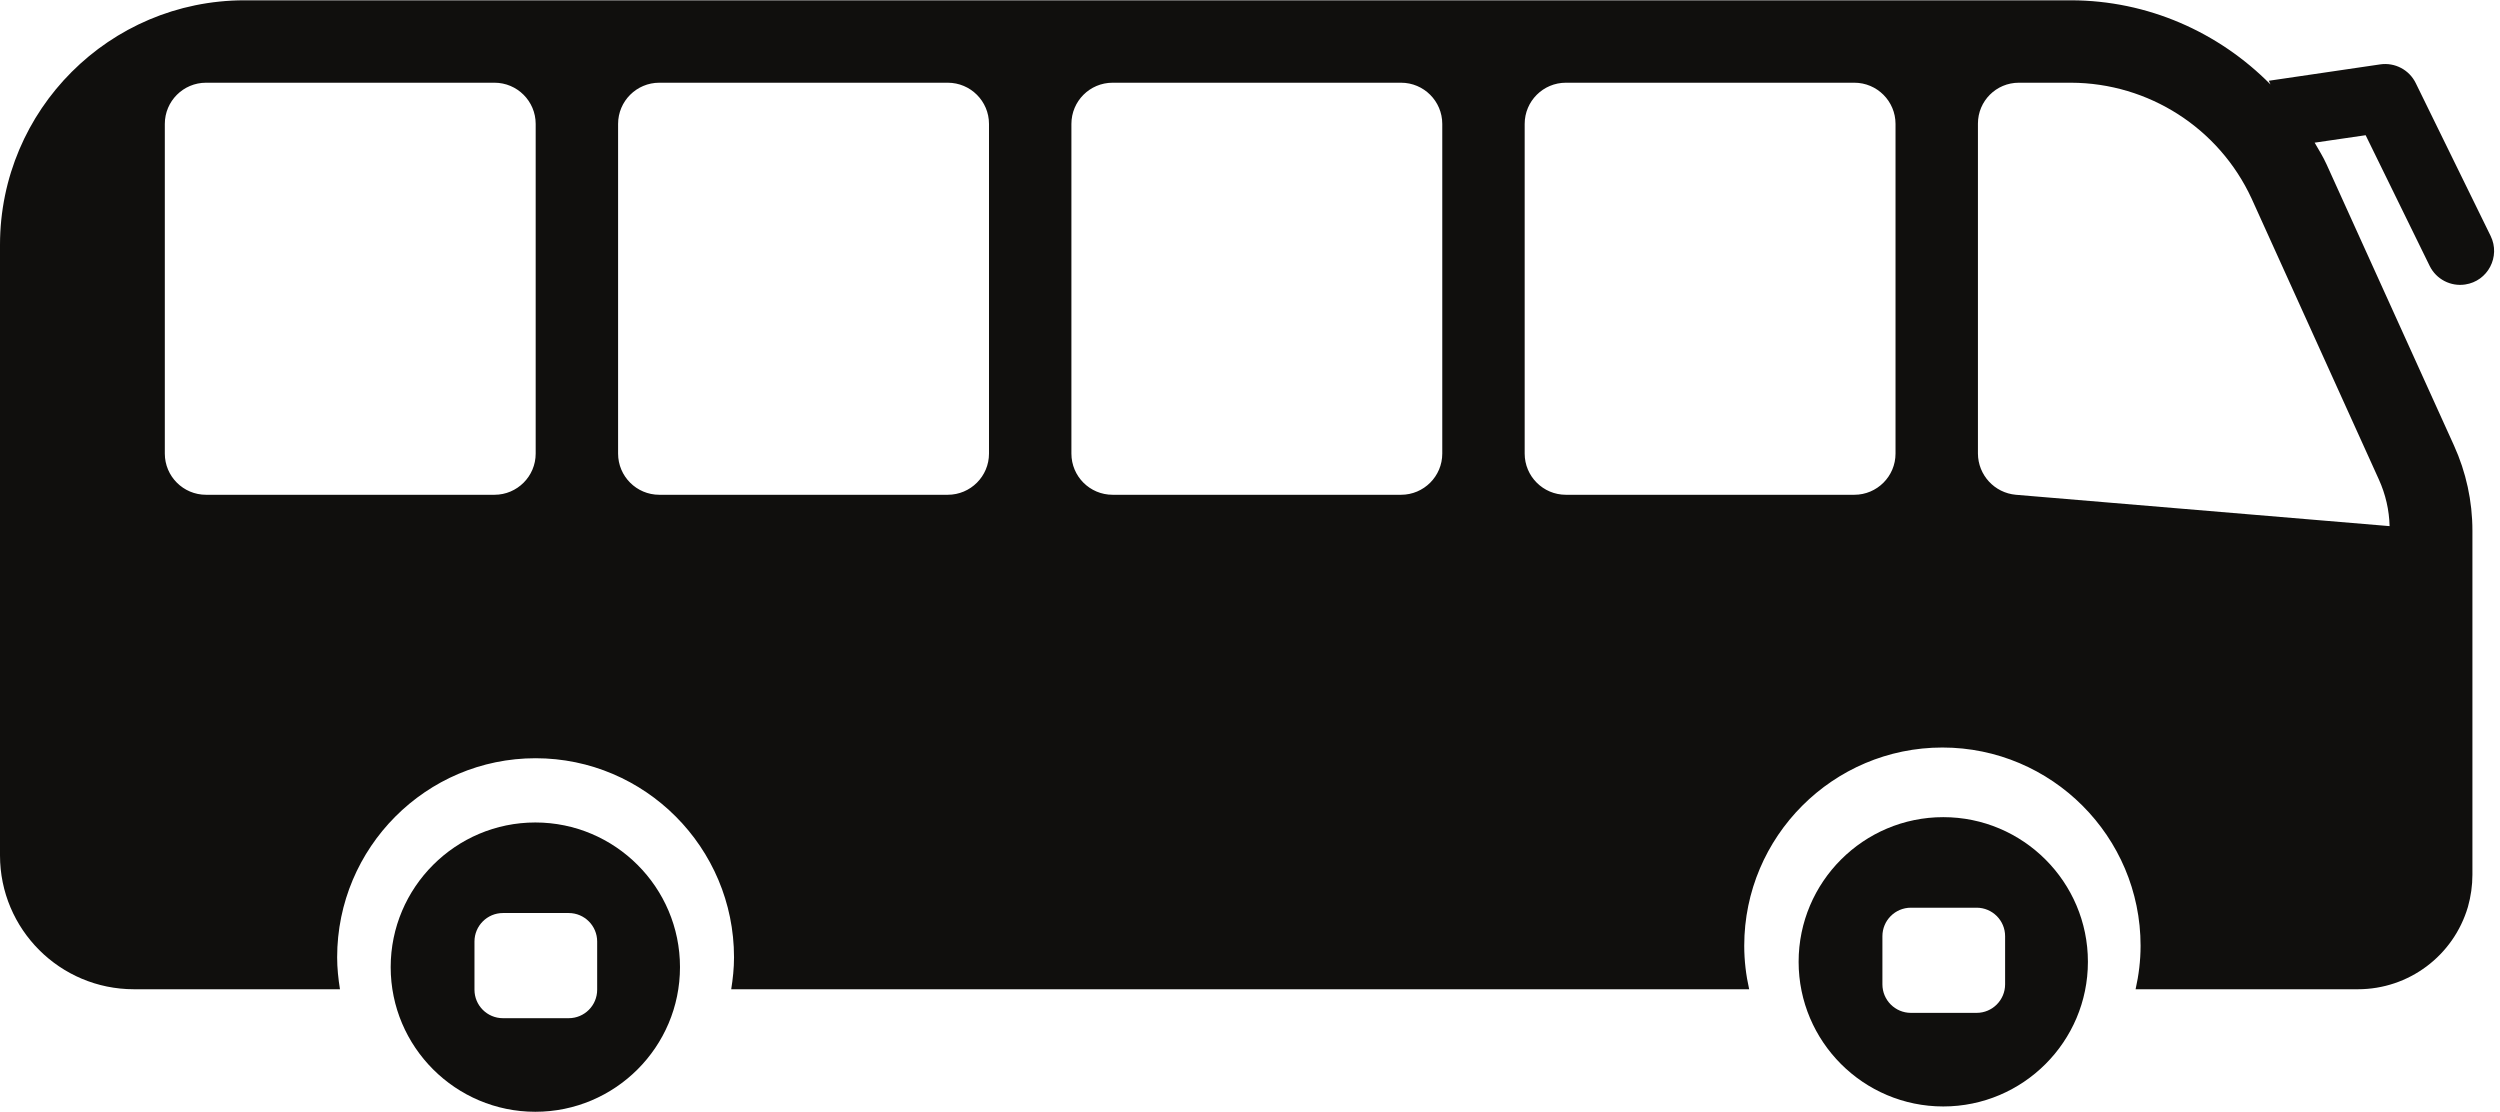
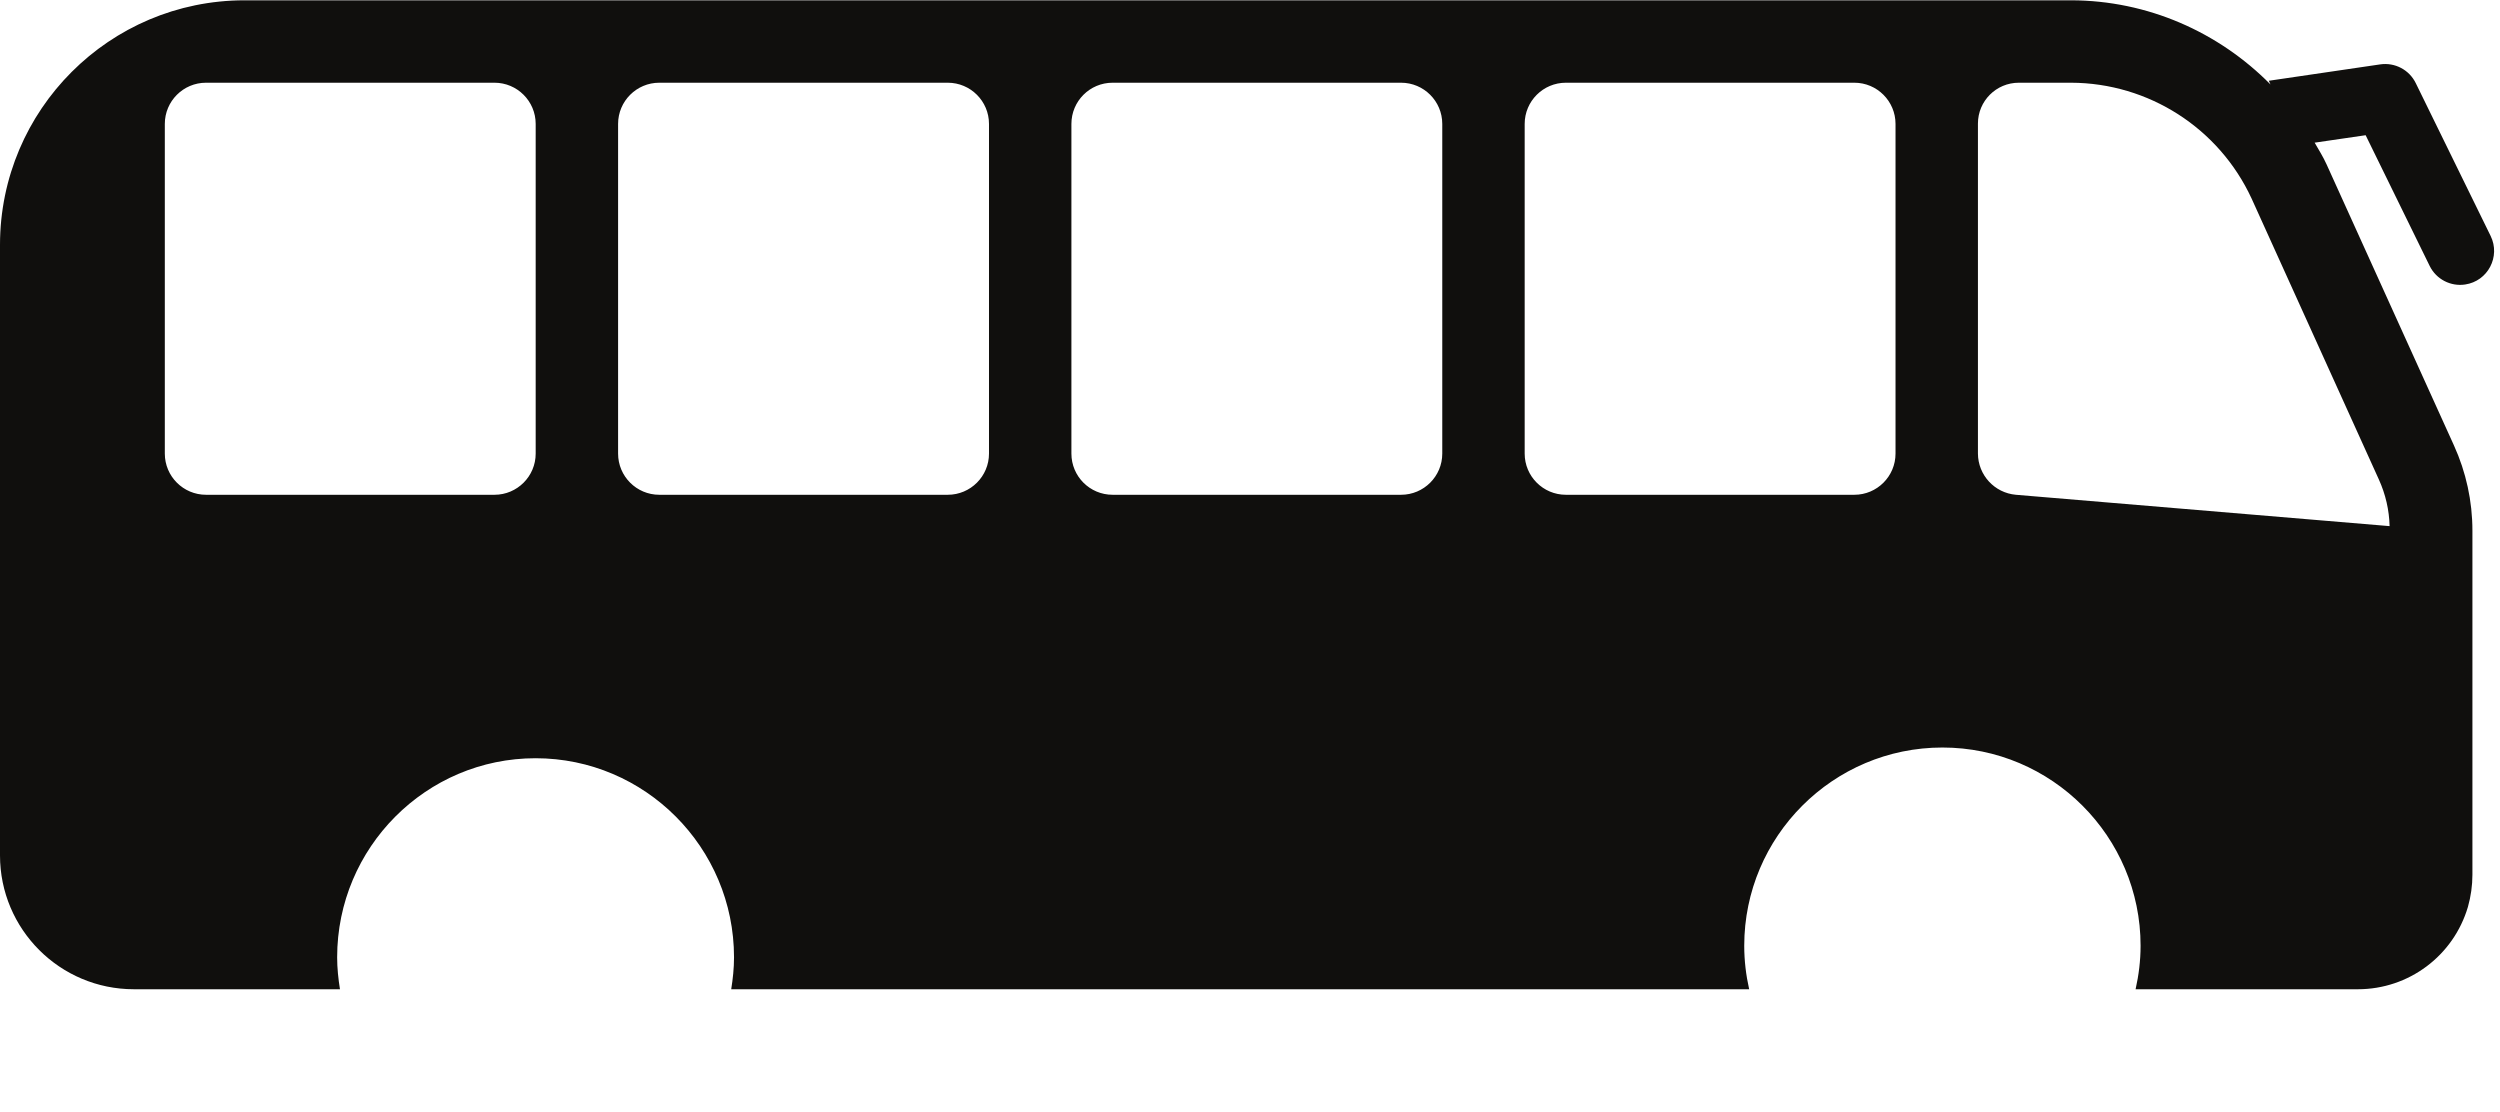
<svg xmlns="http://www.w3.org/2000/svg" height="75.8" preserveAspectRatio="xMidYMid meet" version="1.0" viewBox="15.0 62.1 170.4 75.8" width="170.4" zoomAndPan="magnify">
  <g fill="#100f0d" id="change1_1">
-     <path d="M 151.668 129.195 C 151.668 130.266 150.797 131.137 149.727 131.137 L 145.246 131.137 C 144.176 131.137 143.305 130.266 143.305 129.195 L 143.305 125.91 C 143.305 124.836 144.176 123.969 145.246 123.969 L 149.727 123.969 C 150.797 123.969 151.668 124.836 151.668 125.91 Z M 147.453 117.797 C 142.016 117.797 137.594 122.219 137.594 127.656 C 137.594 133.094 142.016 137.516 147.453 137.516 C 152.891 137.516 157.312 133.094 157.312 127.656 C 157.312 122.219 152.891 117.797 147.453 117.797" fill="inherit" />
-     <path d="M 55.703 129.559 C 55.703 130.633 54.836 131.5 53.762 131.5 L 49.281 131.5 C 48.211 131.5 47.34 130.633 47.34 129.559 L 47.34 126.273 C 47.34 125.203 48.211 124.332 49.281 124.332 L 53.762 124.332 C 54.836 124.332 55.703 125.203 55.703 126.273 Z M 51.488 118.16 C 46.055 118.16 41.629 122.586 41.629 128.02 C 41.629 133.457 46.055 137.879 51.488 137.879 C 56.926 137.879 61.348 133.457 61.348 128.02 C 61.348 122.586 56.926 118.16 51.488 118.16" fill="inherit" />
    <path d="M 177.145 94.785 C 177.598 95.785 177.848 96.863 177.875 97.961 L 152.402 95.824 C 150.945 95.695 149.824 94.48 149.816 93.016 L 149.816 70.523 C 149.816 68.984 151.062 67.738 152.602 67.738 L 156.164 67.738 C 161.449 67.754 166.25 70.832 168.469 75.633 Z M 144.199 93.016 C 144.199 94.566 142.941 95.824 141.391 95.824 L 121.73 95.824 C 120.18 95.824 118.922 94.566 118.922 93.016 L 118.922 70.547 C 118.922 68.996 120.18 67.738 121.73 67.738 L 141.391 67.738 C 142.941 67.738 144.199 68.996 144.199 70.547 Z M 113.305 93.016 C 113.305 94.566 112.047 95.824 110.496 95.824 L 90.836 95.824 C 89.281 95.824 88.027 94.566 88.027 93.016 L 88.027 70.547 C 88.027 68.996 89.281 67.738 90.836 67.738 L 110.496 67.738 C 112.047 67.738 113.305 68.996 113.305 70.547 Z M 82.41 93.016 C 82.41 94.566 81.152 95.824 79.598 95.824 L 59.938 95.824 C 58.387 95.824 57.129 94.566 57.129 93.016 L 57.129 70.547 C 57.129 68.996 58.387 67.738 59.938 67.738 L 79.598 67.738 C 81.152 67.738 82.41 68.996 82.41 70.547 Z M 51.512 93.016 C 51.512 94.566 50.254 95.824 48.703 95.824 L 29.043 95.824 C 27.492 95.824 26.234 94.566 26.234 93.016 L 26.234 70.547 C 26.234 68.996 27.492 67.738 29.043 67.738 L 48.703 67.738 C 50.254 67.738 51.512 68.996 51.512 70.547 Z M 180.605 80.223 C 181.059 81.148 182.051 81.637 183.02 81.492 C 184.574 81.266 185.449 79.59 184.762 78.184 L 179.656 67.762 C 179.211 66.855 178.234 66.344 177.238 66.488 L 169.641 67.605 L 169.758 67.859 C 166.219 64.277 161.375 62.129 156.164 62.121 L 31.656 62.121 C 22.461 62.129 15.012 69.582 15 78.777 L 15 120.402 C 15 125.441 19.086 129.527 24.129 129.527 L 38.172 129.527 C 38.059 128.816 37.98 128.094 37.98 127.352 C 37.98 119.867 44.047 113.781 51.504 113.781 C 58.961 113.781 65.031 119.867 65.031 127.352 C 65.031 128.094 64.953 128.816 64.84 129.527 L 134.223 129.527 C 134.008 128.57 133.887 127.582 133.887 126.562 C 133.887 119.113 139.945 113.051 147.395 113.051 C 154.84 113.051 160.902 119.113 160.902 126.562 C 160.902 127.582 160.777 128.57 160.562 129.527 L 175.715 129.527 C 179.184 129.527 182.234 127.242 183.215 123.91 C 183.414 123.199 183.52 122.461 183.52 121.723 L 183.52 98.27 C 183.52 96.262 183.09 94.281 182.258 92.453 L 173.578 73.301 C 173.344 72.785 173.047 72.312 172.766 71.824 L 176.242 71.316 L 180.605 80.223" fill="inherit" />
  </g>
</svg>